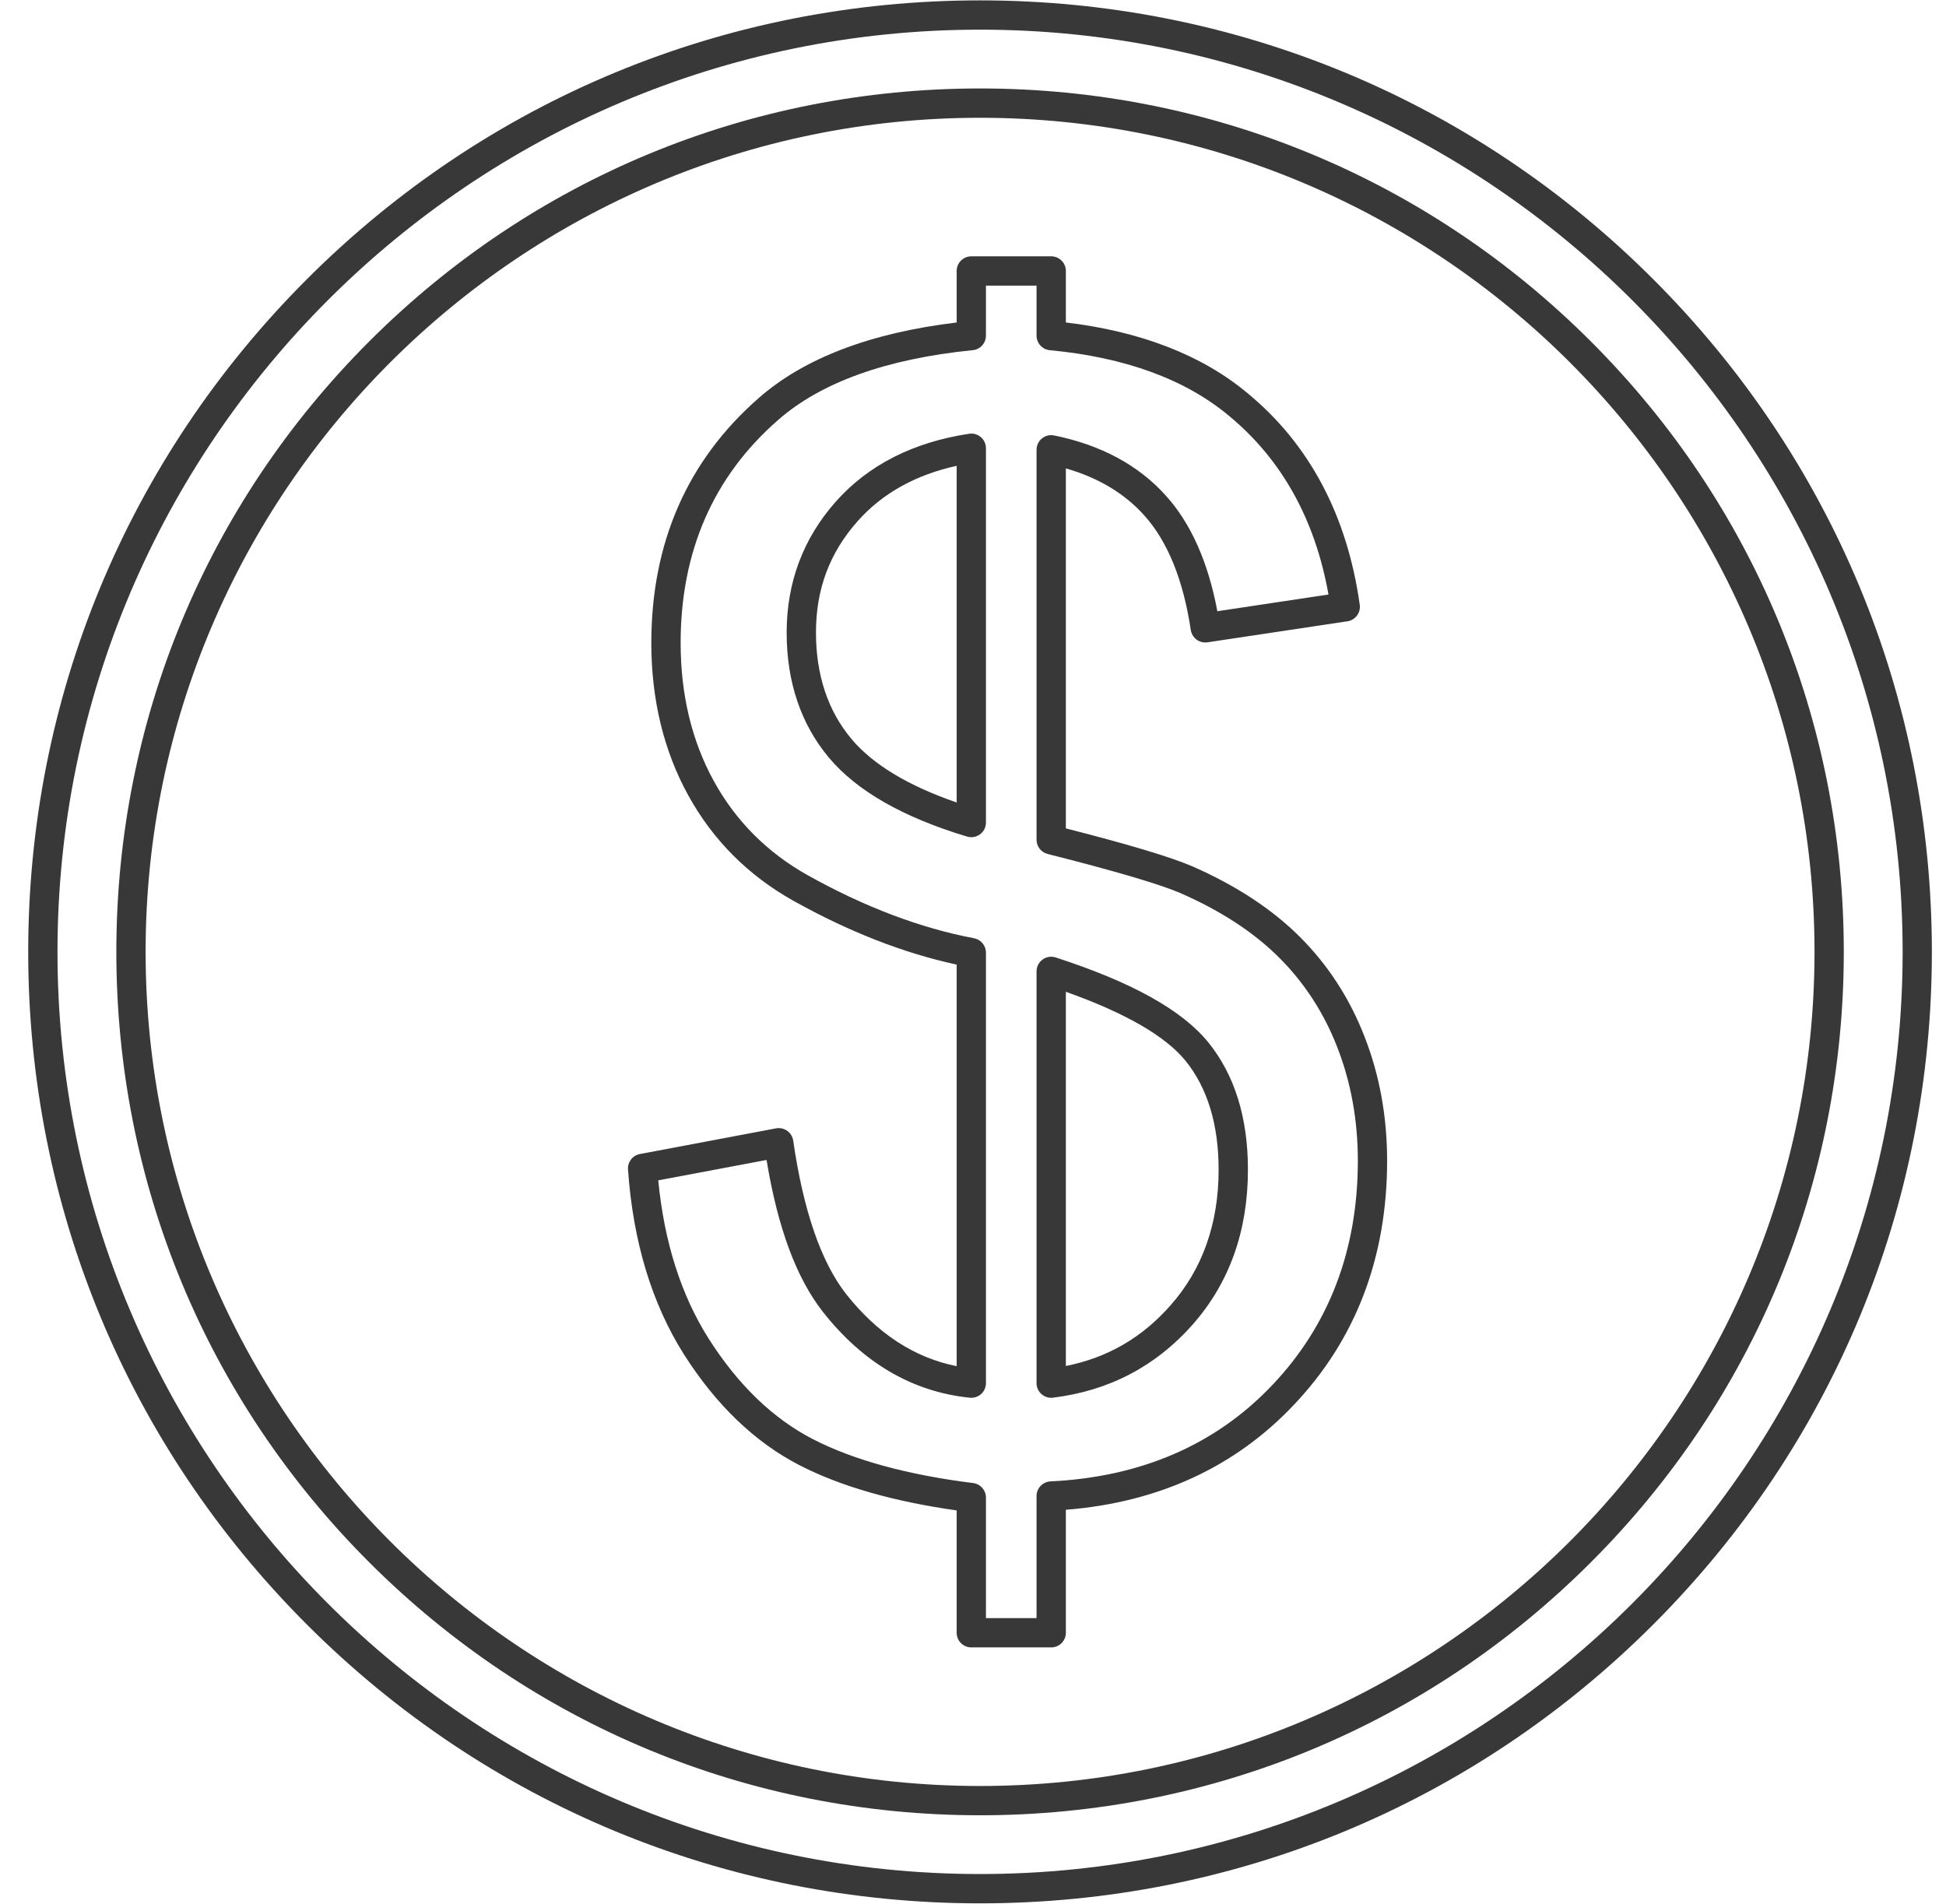
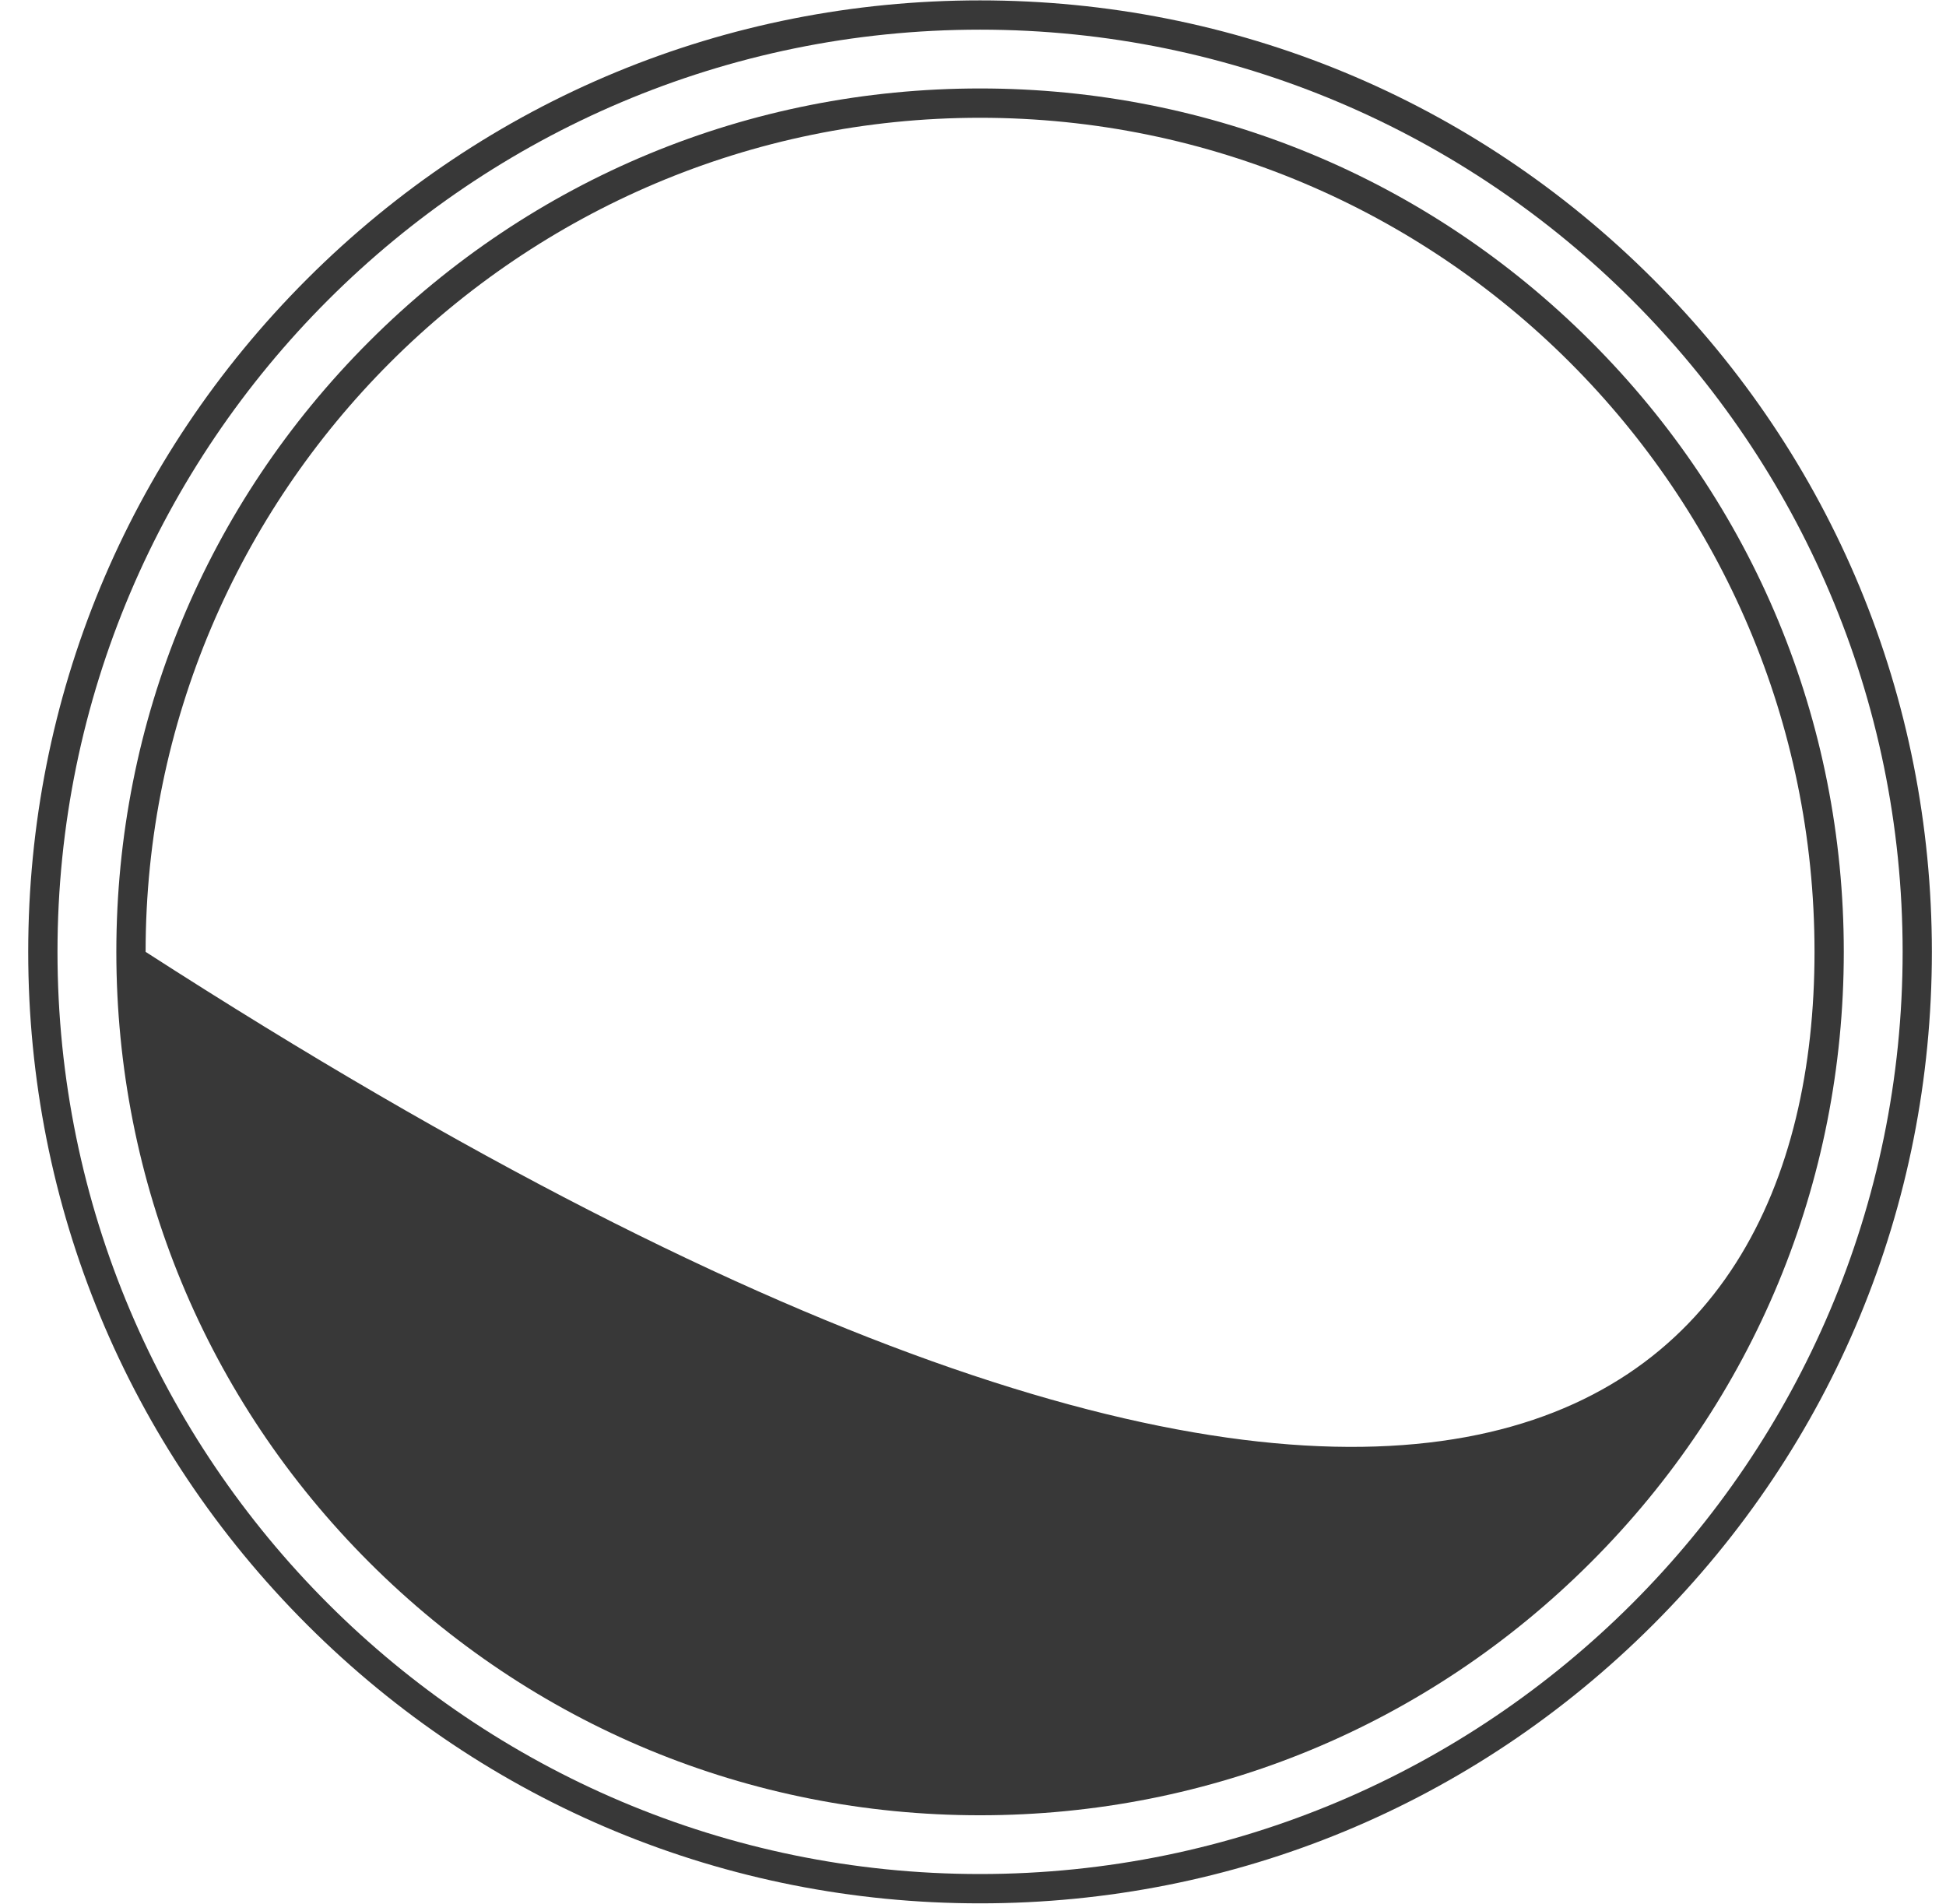
<svg xmlns="http://www.w3.org/2000/svg" width="46" height="45" viewBox="0 0 46 45" fill="none">
  <g clip-path="url(#clip0_6583_5000)">
-     <path fill-rule="evenodd" clip-rule="evenodd" d="M22.614 11.011C21.64 11.225 20.855 11.664 20.275 12.317C19.61 13.065 19.288 13.926 19.288 14.95C19.288 15.953 19.569 16.799 20.123 17.463C20.629 18.068 21.466 18.574 22.614 18.969L22.614 11.011ZM22.96 19.79C22.927 19.79 22.893 19.785 22.861 19.775C21.349 19.322 20.25 18.694 19.592 17.907C18.931 17.115 18.595 16.12 18.595 14.95C18.596 13.766 18.986 12.726 19.757 11.857C20.525 10.992 21.585 10.453 22.909 10.253C23.009 10.238 23.11 10.267 23.186 10.333C23.263 10.399 23.306 10.495 23.306 10.595V19.444C23.306 19.553 23.255 19.656 23.167 19.721C23.106 19.766 23.034 19.79 22.96 19.79ZM25.195 23.444V32.289C26.181 32.093 26.995 31.621 27.672 30.852C28.425 30 28.806 28.922 28.806 27.649C28.806 26.58 28.542 25.713 28.021 25.071C27.542 24.486 26.591 23.939 25.195 23.444ZM24.849 33.041C24.765 33.041 24.683 33.01 24.619 32.954C24.545 32.888 24.502 32.794 24.502 32.695L24.502 22.961C24.502 22.85 24.555 22.746 24.645 22.681C24.735 22.616 24.849 22.598 24.955 22.632C26.754 23.216 27.933 23.871 28.558 24.634C29.183 25.403 29.499 26.417 29.499 27.649C29.499 29.096 29.059 30.328 28.192 31.31C27.322 32.296 26.211 32.877 24.89 33.038C24.876 33.04 24.862 33.041 24.849 33.041ZM23.306 38.249H24.502V35.363C24.502 35.178 24.648 35.026 24.831 35.017C26.977 34.913 28.741 34.147 30.073 32.742C31.416 31.33 32.097 29.546 32.097 27.437C32.097 26.48 31.933 25.578 31.611 24.755C31.297 23.945 30.835 23.233 30.237 22.636C29.644 22.043 28.86 21.53 27.909 21.113C27.411 20.899 26.352 20.587 24.764 20.186C24.61 20.147 24.502 20.008 24.502 19.85L24.502 10.632C24.502 10.528 24.549 10.429 24.629 10.364C24.71 10.298 24.815 10.272 24.917 10.293C26.029 10.518 26.92 11 27.565 11.723C28.152 12.374 28.559 13.29 28.776 14.448L31.403 14.053C31.087 12.278 30.297 10.859 29.053 9.831C28.023 8.968 26.598 8.446 24.816 8.278C24.638 8.261 24.502 8.111 24.502 7.933L24.502 6.751H23.306V7.933C23.306 8.111 23.172 8.26 22.995 8.277C20.952 8.482 19.402 9.039 18.387 9.933C16.861 11.267 16.089 13.039 16.089 15.198C16.089 16.415 16.352 17.512 16.871 18.458C17.39 19.404 18.137 20.154 19.092 20.688C20.433 21.437 21.756 21.939 23.024 22.178C23.188 22.209 23.306 22.352 23.306 22.518V32.694C23.306 32.792 23.265 32.886 23.193 32.951C23.12 33.017 23.022 33.049 22.926 33.039C21.574 32.902 20.405 32.22 19.453 31.011C18.824 30.208 18.387 29.031 18.12 27.419L15.56 27.901C15.7 29.355 16.099 30.612 16.751 31.642C17.445 32.734 18.274 33.534 19.215 34.018C20.177 34.513 21.451 34.862 23.003 35.056C23.176 35.078 23.306 35.225 23.306 35.399V38.249ZM24.849 38.941H22.96C22.769 38.941 22.614 38.787 22.614 38.596L22.614 35.703C21.117 35.492 19.867 35.133 18.898 34.634C17.846 34.093 16.928 33.211 16.166 32.013C15.407 30.812 14.963 29.342 14.845 27.643C14.832 27.468 14.953 27.311 15.126 27.279L18.343 26.672C18.436 26.655 18.531 26.676 18.608 26.73C18.686 26.785 18.736 26.869 18.75 26.962C18.989 28.613 19.409 29.831 19.997 30.583C20.736 31.521 21.615 32.095 22.614 32.293L22.614 22.801C21.359 22.53 20.062 22.023 18.754 21.292C17.685 20.694 16.847 19.853 16.264 18.791C15.688 17.741 15.396 16.532 15.396 15.198C15.396 12.83 16.249 10.884 17.93 9.413C19.001 8.469 20.576 7.868 22.614 7.623L22.614 6.405C22.614 6.214 22.769 6.059 22.96 6.059H24.849C25.04 6.059 25.195 6.214 25.195 6.405V7.622C26.974 7.835 28.421 8.398 29.496 9.299C30.954 10.503 31.845 12.184 32.142 14.295C32.169 14.483 32.039 14.657 31.851 14.686L28.543 15.183C28.451 15.196 28.359 15.174 28.285 15.119C28.212 15.064 28.162 14.983 28.148 14.892C27.971 13.708 27.601 12.798 27.05 12.185C26.586 11.665 25.963 11.292 25.195 11.072V19.581C26.693 19.964 27.672 20.258 28.184 20.478C29.218 20.931 30.072 21.492 30.727 22.146C31.393 22.811 31.907 23.605 32.255 24.504C32.609 25.406 32.789 26.393 32.789 27.437C32.789 29.729 32.044 31.675 30.575 33.218C29.185 34.684 27.377 35.514 25.195 35.688V38.595C25.195 38.786 25.04 38.942 24.849 38.941Z" fill="#383838" />
    <path fill-rule="evenodd" clip-rule="evenodd" d="M23.166 0.701C11.142 0.701 1.359 10.48 1.359 22.5C1.359 34.52 11.142 44.298 23.166 44.298C35.191 44.298 44.975 34.52 44.975 22.5C44.975 10.48 35.191 0.702 23.166 0.701ZM23.166 44.991C17.157 44.991 11.507 42.651 7.257 38.403C3.008 34.155 0.667 28.507 0.667 22.5C0.667 16.492 3.007 10.845 7.257 6.597C11.507 2.349 17.157 0.009 23.166 0.009C29.177 0.009 34.827 2.349 39.076 6.597C43.327 10.845 45.666 16.492 45.666 22.5C45.667 28.507 43.327 34.155 39.076 38.403C34.827 42.651 29.177 44.991 23.166 44.991Z" fill="#383838" />
-     <path fill-rule="evenodd" clip-rule="evenodd" d="M23.166 2.784C12.29 2.784 3.442 11.628 3.442 22.5C3.442 33.372 12.29 42.217 23.166 42.217C34.044 42.217 42.892 33.372 42.892 22.5C42.892 11.628 34.044 2.784 23.166 2.784ZM23.166 42.909C17.713 42.909 12.586 40.786 8.729 36.931C4.873 33.077 2.75 27.952 2.75 22.5C2.75 17.049 4.873 11.924 8.729 8.069C12.586 4.214 17.713 2.091 23.166 2.091C28.621 2.091 33.748 4.214 37.604 8.069C41.461 11.924 43.584 17.049 43.584 22.5C43.584 27.952 41.461 33.077 37.604 36.931C33.748 40.786 28.621 42.909 23.166 42.909Z" fill="#383838" />
+     <path fill-rule="evenodd" clip-rule="evenodd" d="M23.166 2.784C12.29 2.784 3.442 11.628 3.442 22.5C34.044 42.217 42.892 33.372 42.892 22.5C42.892 11.628 34.044 2.784 23.166 2.784ZM23.166 42.909C17.713 42.909 12.586 40.786 8.729 36.931C4.873 33.077 2.75 27.952 2.75 22.5C2.75 17.049 4.873 11.924 8.729 8.069C12.586 4.214 17.713 2.091 23.166 2.091C28.621 2.091 33.748 4.214 37.604 8.069C41.461 11.924 43.584 17.049 43.584 22.5C43.584 27.952 41.461 33.077 37.604 36.931C33.748 40.786 28.621 42.909 23.166 42.909Z" fill="#383838" />
  </g>
  <defs>
    <clipPath id="clip0_6583_5000">
      <rect width="45" height="45" fill="white" transform="translate(0.667)" />
    </clipPath>
  </defs>
</svg>